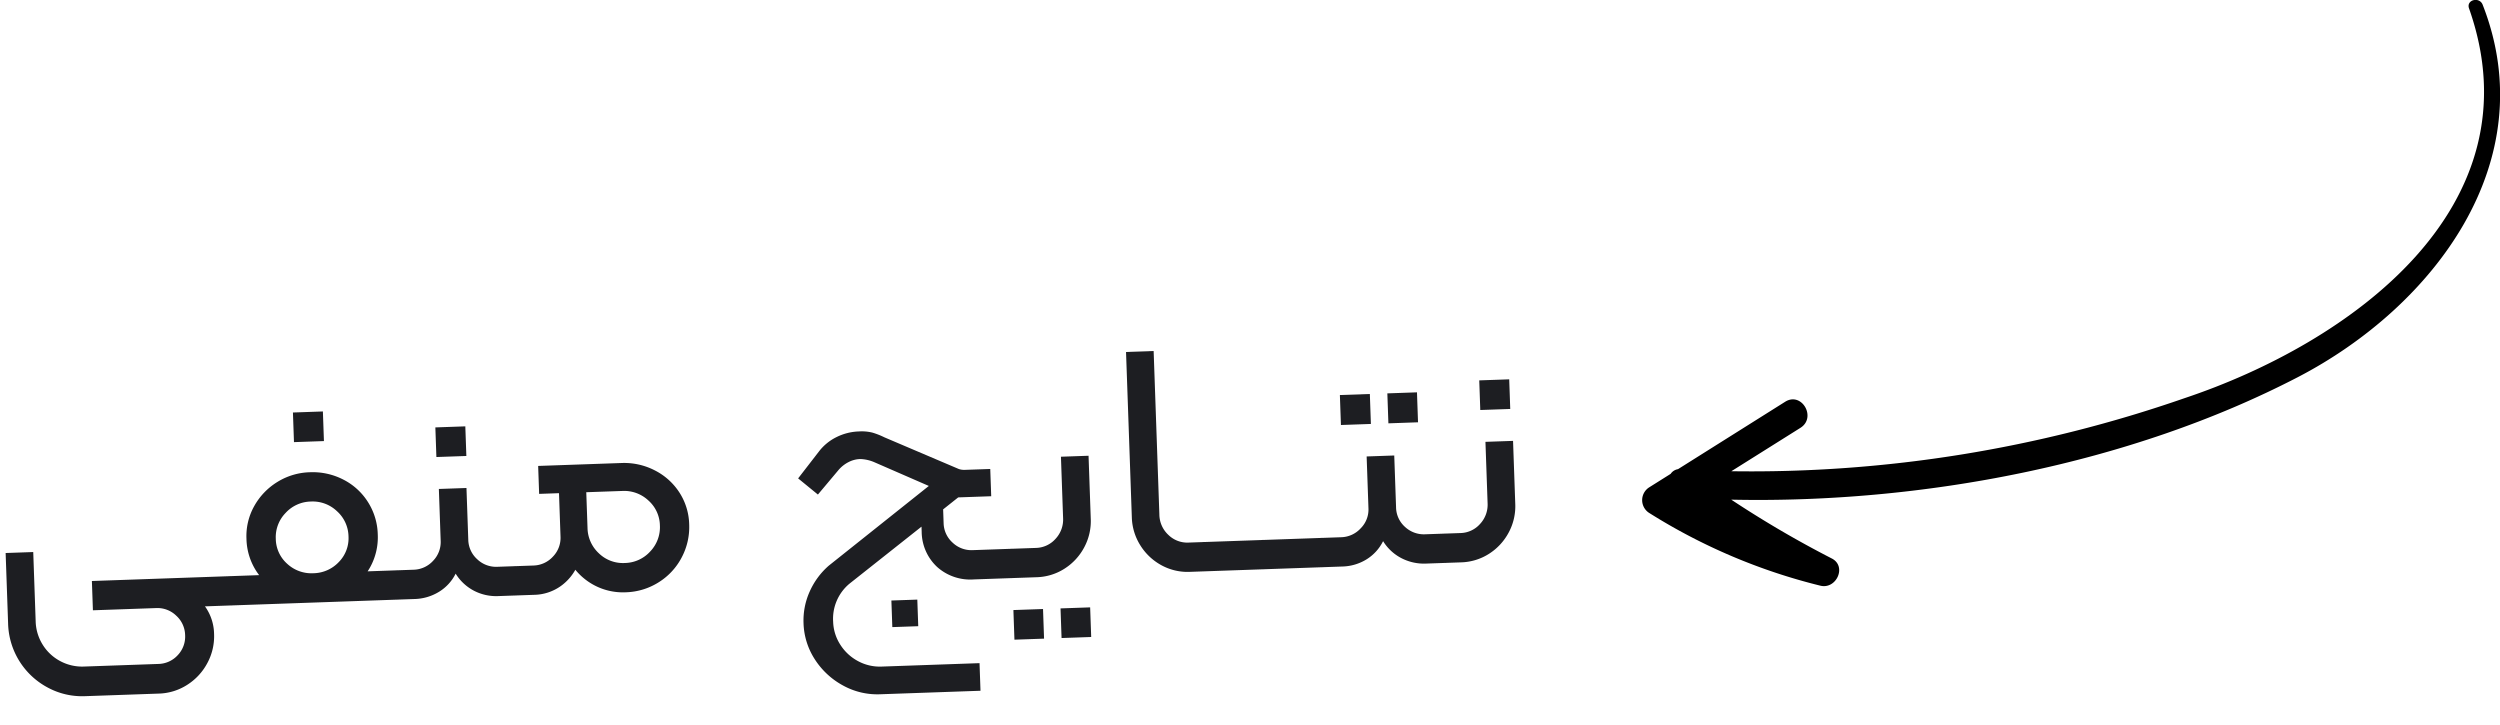
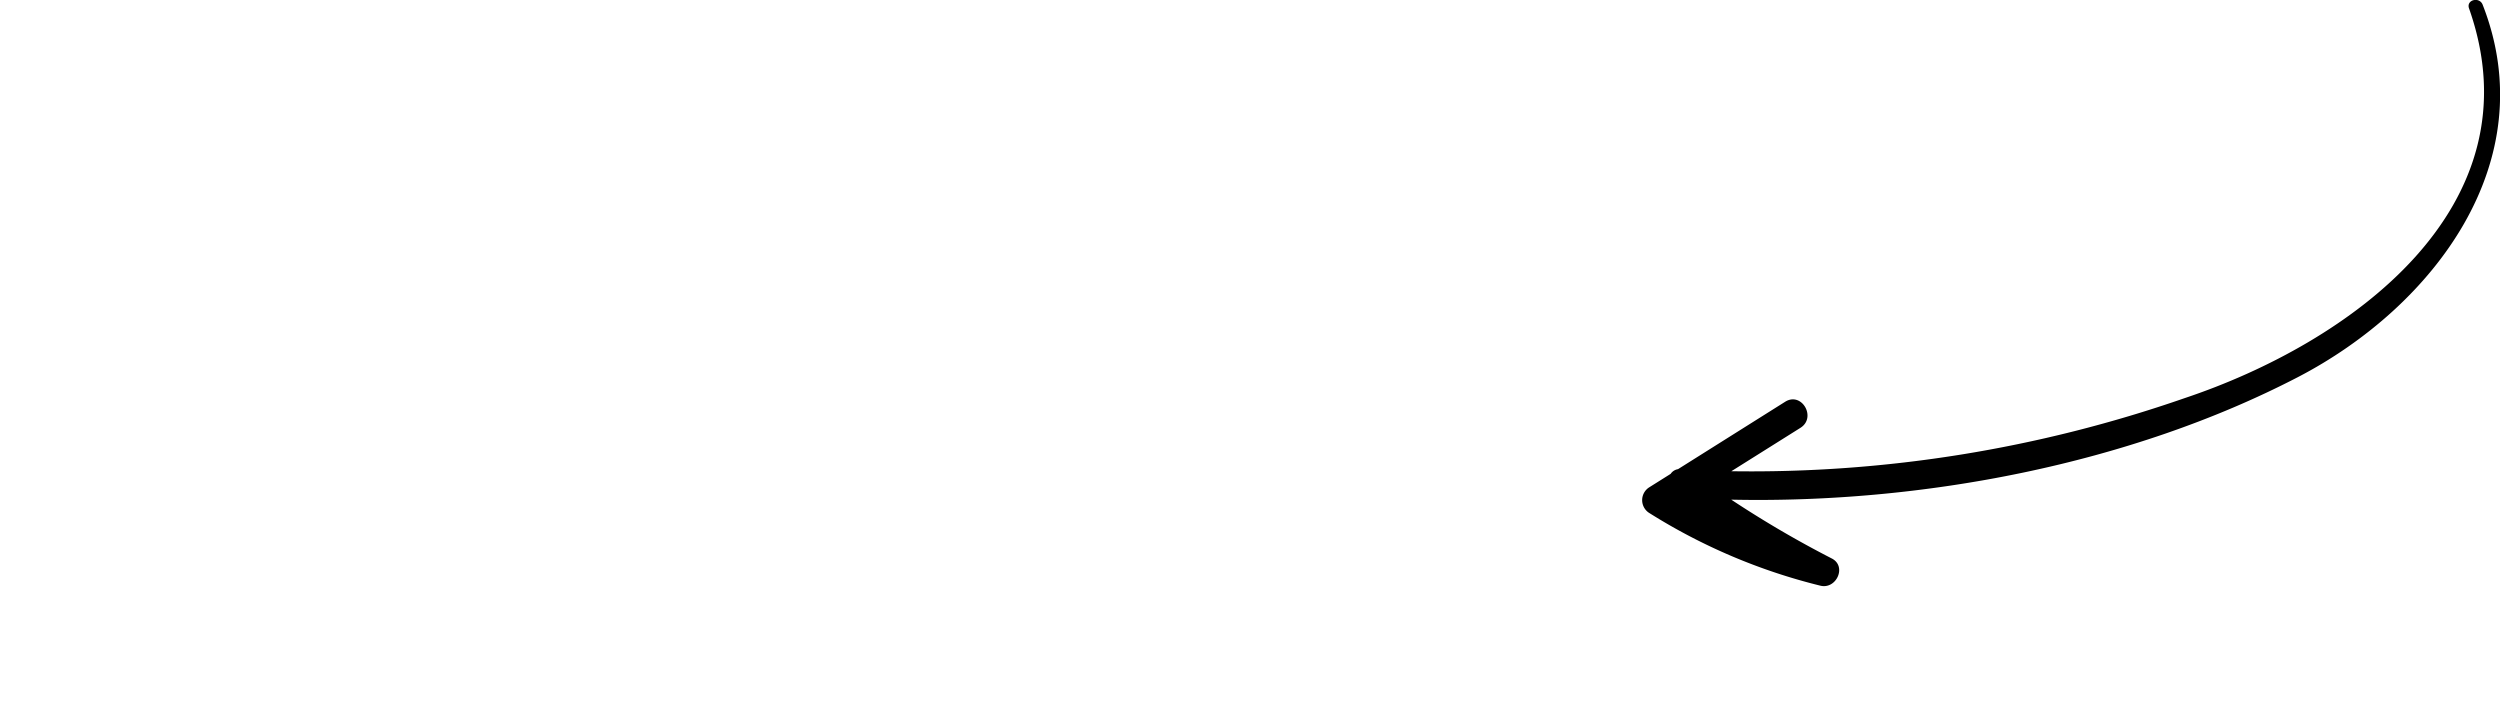
<svg xmlns="http://www.w3.org/2000/svg" width="148.378" height="43.014" viewBox="0 0 148.378 43.014">
  <g id="Group_12771" data-name="Group 12771" transform="translate(-5163.548 6288.845)">
    <path id="Path_26338" data-name="Path 26338" d="M23.443,355.071l1.26-.792A.655.655,0,0,1,25.14,354l6.36-4c.98-.616,1.881.935.905,1.548l-4.1,2.575a78.311,78.311,0,0,0,26.9-4.337c9.753-3.258,21.053-11.3,16.883-23.132-.181-.513.614-.714.807-.222,3.655,9.321-2.92,17.933-10.974,22.111-9.96,5.168-22.3,7.509-33.621,7.267a62.435,62.435,0,0,0,5.966,3.491c.912.466.269,1.852-.68,1.614a34.542,34.542,0,0,1-10.138-4.305A.9.9,0,0,1,23.443,355.071Z" transform="translate(5238 -6615)" />
-     <path id="Path_26408" data-name="Path 26408" d="M1.42-3.58H3.06V.54a2.748,2.748,0,0,0,.37,1.4A2.719,2.719,0,0,0,4.44,2.95a2.748,2.748,0,0,0,1.4.37h4.4a1.6,1.6,0,0,0,1.18-.48,1.6,1.6,0,0,0,.48-1.18A1.6,1.6,0,0,0,11.41.49,1.6,1.6,0,0,0,10.24,0H7.04V-1.4h3.18a3.874,3.874,0,0,1,1.72.38A3.006,3.006,0,0,1,13.17.05a2.881,2.881,0,0,1,.45,1.61,3.34,3.34,0,0,1-.46,1.71,3.43,3.43,0,0,1-1.24,1.25,3.287,3.287,0,0,1-1.7.46H5.84a4.3,4.3,0,0,1-2.22-.6A4.434,4.434,0,0,1,1.42.62ZM6.48,0V-1.74H14.7a.177.177,0,0,1,.2.2V-.2a.177.177,0,0,1-.2.2Zm9.26-3.92a3.638,3.638,0,0,1,.53-1.93,3.915,3.915,0,0,1,1.42-1.38,3.854,3.854,0,0,1,1.95-.51,3.969,3.969,0,0,1,1.96.5,3.715,3.715,0,0,1,1.42,1.38,3.743,3.743,0,0,1,.52,1.94,3.675,3.675,0,0,1-.52,1.94A3.634,3.634,0,0,1,21.61-.64a4.083,4.083,0,0,1-1.97.48,4.1,4.1,0,0,1-1.96-.48,3.615,3.615,0,0,1-1.42-1.34A3.675,3.675,0,0,1,15.74-3.92ZM14.7,0a.177.177,0,0,1-.2-.2V-1.54a.177.177,0,0,1,.2-.2h9.88a.177.177,0,0,1,.2.2V-.2a.177.177,0,0,1-.2.2Zm2.78-3.86a2.018,2.018,0,0,0,.63,1.51,2.118,2.118,0,0,0,1.53.61,2.118,2.118,0,0,0,1.53-.61,2.018,2.018,0,0,0,.63-1.51,2.06,2.06,0,0,0-.63-1.51A2.083,2.083,0,0,0,19.64-6a2.083,2.083,0,0,0-1.53.63A2.06,2.06,0,0,0,17.48-3.86Zm1.28-7.46h1.78v1.76H18.76Zm5.62,9.78a.177.177,0,0,1,.2-.2h1a1.62,1.62,0,0,0,1.19-.49,1.6,1.6,0,0,0,.49-1.17V-6.48H28.9V-3.4a1.6,1.6,0,0,0,.49,1.17,1.62,1.62,0,0,0,1.19.49h1a.177.177,0,0,1,.2.2V-.2a.177.177,0,0,1-.2.2h-1a2.858,2.858,0,0,1-1.47-.38,2.8,2.8,0,0,1-1.03-1.04A2.638,2.638,0,0,1,27.06-.38,2.912,2.912,0,0,1,25.58,0h-1a.177.177,0,0,1-.2-.2Zm2.8-8.6h1.78v1.76H27.18ZM38.14.04a3.638,3.638,0,0,1-1.92-.52A3.688,3.688,0,0,1,34.87-1.9a4.033,4.033,0,0,1-.49-1.96V-5.98H33.2V-7.64h4.94a3.969,3.969,0,0,1,1.96.5,3.762,3.762,0,0,1,1.42,1.36,3.638,3.638,0,0,1,.52,1.92,3.85,3.85,0,0,1-.52,1.96A3.819,3.819,0,0,1,40.1-.48,3.85,3.85,0,0,1,38.14.04ZM31.58,0a.177.177,0,0,1-.2-.2V-1.54a.177.177,0,0,1,.2-.2H32.7a1.62,1.62,0,0,0,1.19-.49,1.6,1.6,0,0,0,.49-1.17V-5.56H35.7v2.22a3.786,3.786,0,0,1-.37,1.68A2.963,2.963,0,0,1,34.27-.45,2.81,2.81,0,0,1,32.7,0Zm6.56-1.7a2.083,2.083,0,0,0,1.53-.63,2.083,2.083,0,0,0,.63-1.53,2.027,2.027,0,0,0-.63-1.5,2.1,2.1,0,0,0-1.53-.62H36v2.12a2.1,2.1,0,0,0,.62,1.53A2.05,2.05,0,0,0,38.14-1.7ZM53.02,6.62a4.212,4.212,0,0,1-2.19-.6,4.569,4.569,0,0,1-1.61-1.6,4.16,4.16,0,0,1-.6-2.18A4.183,4.183,0,0,1,49.05.38a4.416,4.416,0,0,1,1.19-1.5l6.1-4.52L53.16-7.16a2.3,2.3,0,0,0-.84-.22,1.627,1.627,0,0,0-.7.16,1.939,1.939,0,0,0-.6.44L49.74-5.36l-1.14-1L49.88-7.9a2.948,2.948,0,0,1,1.06-.82,3.211,3.211,0,0,1,1.38-.3,2.62,2.62,0,0,1,.79.1,4.424,4.424,0,0,1,.69.3l4.36,2.04a1.019,1.019,0,0,0,.36.06h1.5V-4.9H58.06l-.92.68v.82a1.6,1.6,0,0,0,.49,1.17,1.62,1.62,0,0,0,1.19.49h2.26a.177.177,0,0,1,.2.2V-.2a.177.177,0,0,1-.2.2H58.82a2.948,2.948,0,0,1-2.15-.81,2.883,2.883,0,0,1-.85-2.11v-.32L51.42,0a2.713,2.713,0,0,0-1.04,2.22,2.656,2.656,0,0,0,.38,1.38,2.8,2.8,0,0,0,1.02,1.01,2.711,2.711,0,0,0,1.38.37h5.82V6.62Zm.86-5.54h1.54V2.66H53.88ZM61.08,0a.177.177,0,0,1-.2-.2V-1.54a.177.177,0,0,1,.2-.2h1.48a1.6,1.6,0,0,0,1.19-.5,1.677,1.677,0,0,0,.49-1.22V-7.1h1.64v3.74a3.289,3.289,0,0,1-.45,1.69A3.37,3.37,0,0,1,64.22-.45,3.236,3.236,0,0,1,62.54,0Zm.02,1.9h1.76V3.66H61.1Zm2.8,0h1.76V3.66H63.9ZM71.66,0a3.236,3.236,0,0,1-1.68-.45,3.37,3.37,0,0,1-1.21-1.22,3.289,3.289,0,0,1-.45-1.69v-9.82h1.64v9.72a1.677,1.677,0,0,0,.49,1.22,1.6,1.6,0,0,0,1.19.5h.9a.177.177,0,0,1,.2.2V-.2a.177.177,0,0,1-.2.2Zm.88,0a.177.177,0,0,1-.2-.2V-1.54a.177.177,0,0,1,.2-.2h3.5a.177.177,0,0,1,.2.2V-.2a.177.177,0,0,1-.2.2Zm3.5,0a.177.177,0,0,1-.2-.2V-1.54a.177.177,0,0,1,.2-.2h3.5a.177.177,0,0,1,.2.2V-.2a.177.177,0,0,1-.2.2Zm3.3-1.54a.177.177,0,0,1,.2-.2H80.7a1.63,1.63,0,0,0,1.18-.49,1.581,1.581,0,0,0,.5-1.17V-6.48h1.64V-3.4a1.587,1.587,0,0,0,.49,1.18,1.637,1.637,0,0,0,1.19.48h1.14a.177.177,0,0,1,.2.2V-.2a.177.177,0,0,1-.2.2H85.7a2.912,2.912,0,0,1-1.48-.38,2.781,2.781,0,0,1-1.04-1.04A2.657,2.657,0,0,1,82.17-.38,2.858,2.858,0,0,1,80.7,0H79.54a.177.177,0,0,1-.2-.2Zm1.58-8.64H82.7V-8.4H80.92Zm2.82,0H85.5V-8.4H83.74ZM86.84,0a.177.177,0,0,1-.2-.2V-1.54a.177.177,0,0,1,.2-.2h.94a1.6,1.6,0,0,0,1.19-.5,1.677,1.677,0,0,0,.49-1.22V-7.1H91.1v3.74a3.289,3.289,0,0,1-.45,1.69A3.37,3.37,0,0,1,89.44-.45,3.236,3.236,0,0,1,87.76,0Zm2.38-10.76H91V-9H89.22Z" transform="matrix(0.999, -0.035, 0.035, 0.999, 5162.589, -6252.397)" fill="#1d1e22" />
  </g>
</svg>